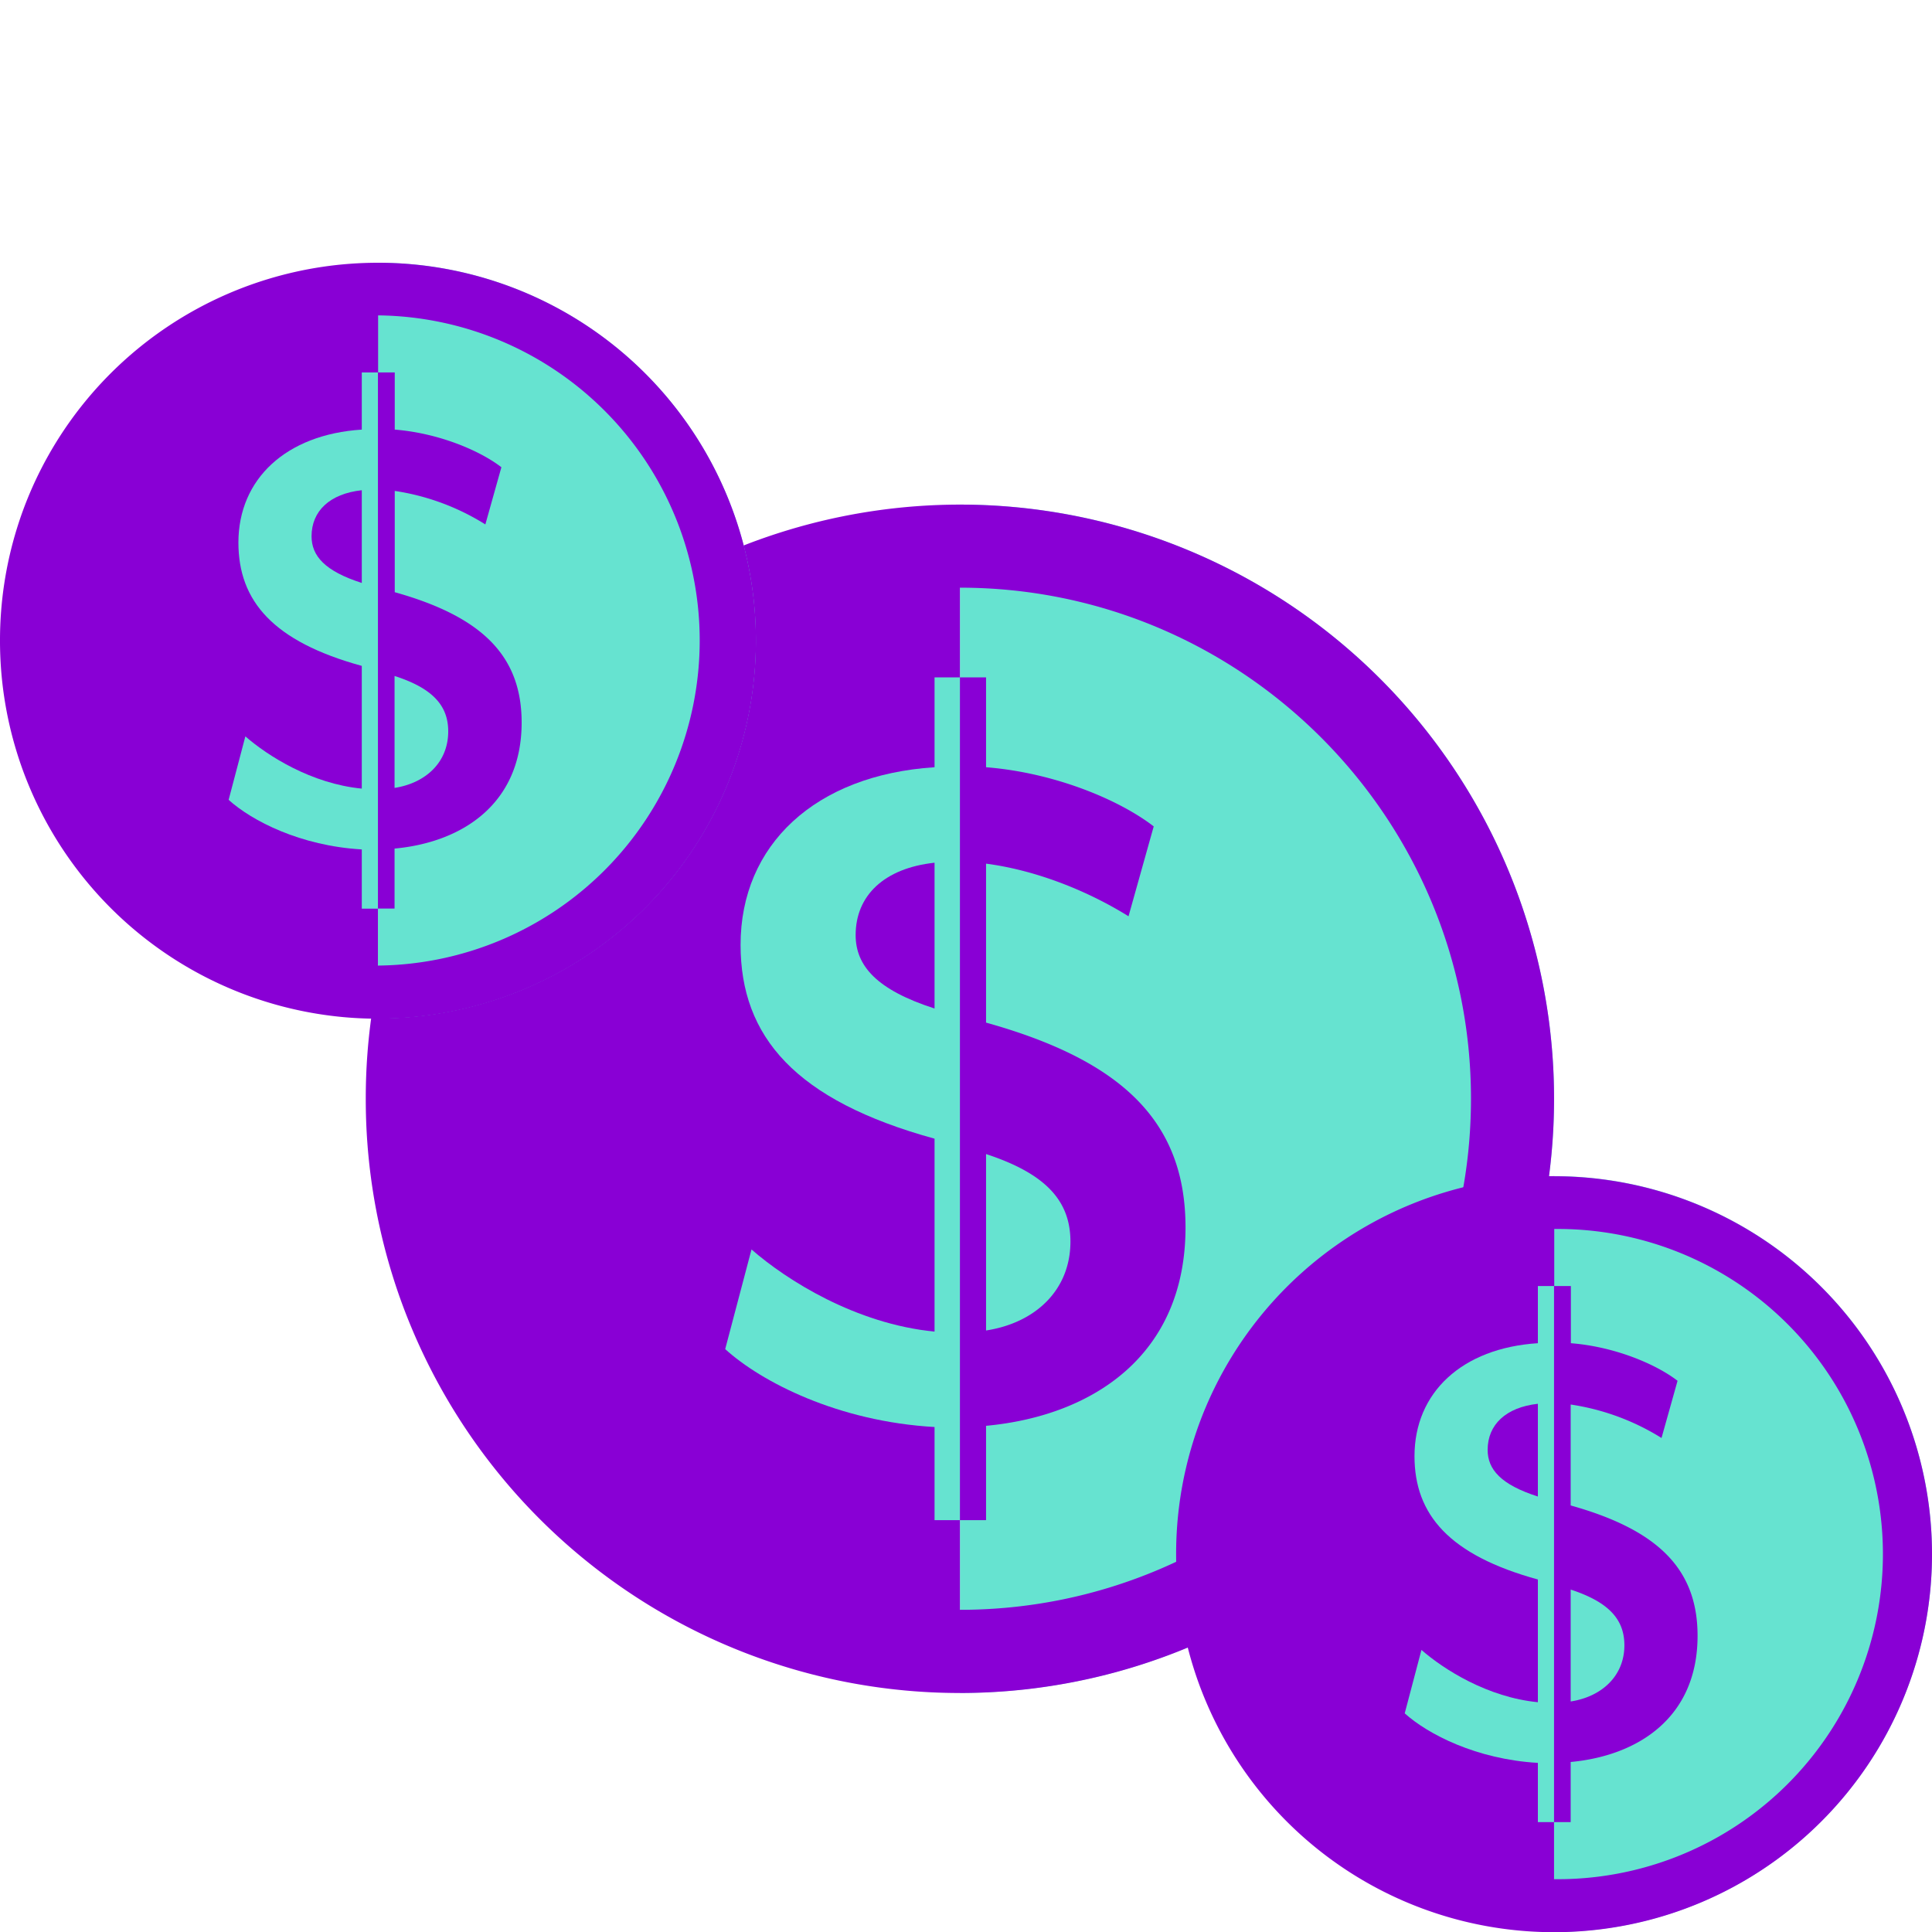
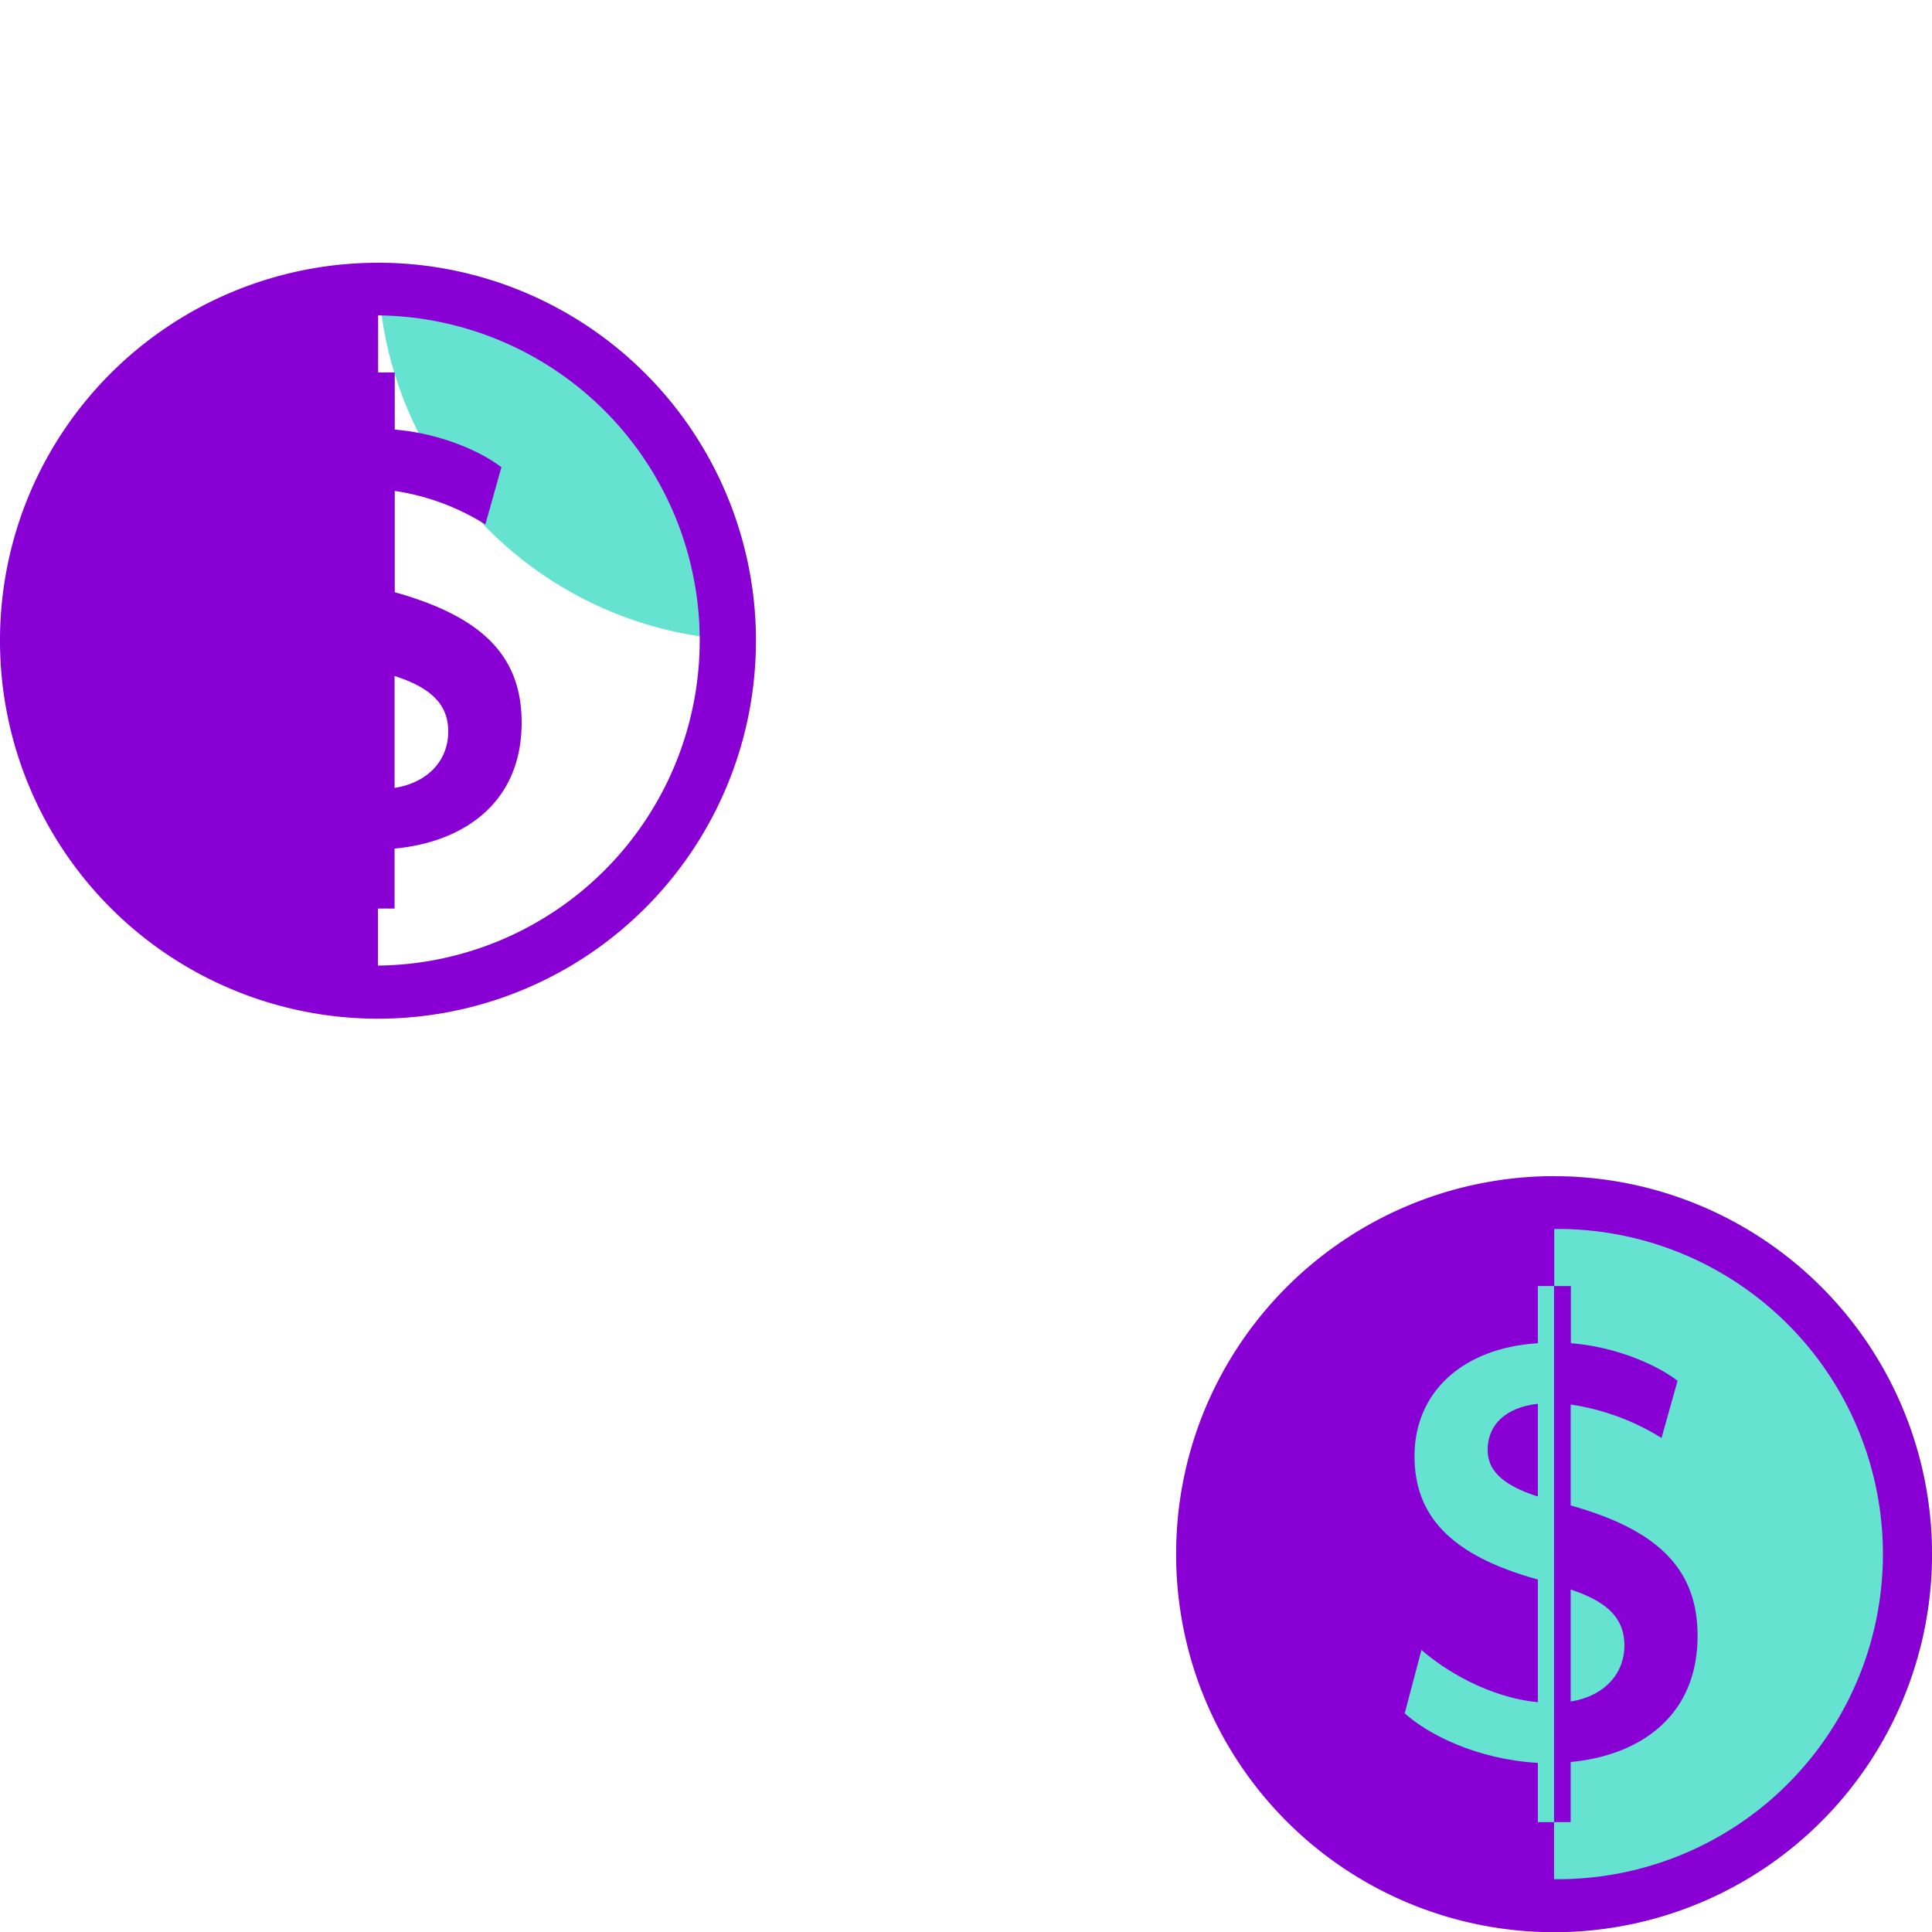
<svg xmlns="http://www.w3.org/2000/svg" id="Layer_1" data-name="Layer 1" viewBox="0 0 500 500">
  <defs>
    <style>.cls-1{fill:#66e3d0;}.cls-2{fill:none;}.cls-3{fill:#8900d5;}</style>
  </defs>
  <title>Íconos</title>
-   <path class="cls-1" d="M402.19,284.36A153.76,153.76,0,0,0,248.43,130.59V438.12A153.76,153.76,0,0,0,402.19,284.36Z" />
  <path class="cls-2" d="M221.44,242c0,7.93,5.39,14.17,20.42,19V223.22C228.81,224.64,221.44,231.73,221.44,242Z" />
-   <path class="cls-3" d="M248.43,130.59A154,154,0,0,0,106.75,224.5a149.78,149.78,0,0,0-5.17,14.13,153.51,153.51,0,0,0-6.92,45.73h0a153.44,153.44,0,0,0,6.92,45.72,149.78,149.78,0,0,0,5.17,14.13A153.78,153.78,0,1,0,248.43,130.59Zm0,286V393.41h6.76V369c27.51-2.56,51.62-18.15,51.62-51.35,0-27.21-16.17-43.1-51.62-53V223.51c13.05,1.71,26.38,7.09,36.87,13.62l6.52-23.26c-8.79-6.8-25.52-13.89-43.39-15.31V175.3h-6.76V152.09c72.93,0,132.26,59.33,132.26,132.27S321.36,416.62,248.43,416.62Zm6.76-72.29V298.67c15.6,5.12,21.84,12.2,21.84,22.69C277,333.85,268,342.36,255.19,344.33Z" />
-   <path class="cls-1" d="M247.25,175.3h-5.39v23.26c-30.92,2-50.2,20.13-50.2,45.95,0,23.81,14.18,40.28,50.2,50.18v49.93c-20.42-2-38.29-13.33-47.37-21.26l-6.81,25.79c9.37,8.51,29.22,18.74,54.18,20.16v24.1h6.57V175.3ZM241.86,261c-15-4.83-20.42-11.07-20.42-19,0-10.22,7.37-17.31,20.42-18.73Z" />
-   <path class="cls-1" d="M195.62,165.76A97.81,97.81,0,0,0,97.81,68V263.57A97.81,97.81,0,0,0,195.62,165.76Z" />
+   <path class="cls-1" d="M195.62,165.76A97.81,97.81,0,0,0,97.81,68A97.81,97.81,0,0,0,195.62,165.76Z" />
  <path class="cls-2" d="M80.64,138.78c0,5.05,3.43,9,13,12.09v-24C85.33,127.77,80.64,132.28,80.64,138.78Z" />
  <path class="cls-3" d="M97.81,68A97.87,97.87,0,0,0,7.69,127.69a95.2,95.2,0,0,0-3.29,9A97.74,97.74,0,0,0,0,165.76H0a97.67,97.67,0,0,0,4.4,29.08q1.42,4.59,3.29,9A97.82,97.82,0,1,0,97.81,68Zm0,181.94V235.13h4.3V219.61C119.61,218,135,208.06,135,187c0-17.31-10.29-27.42-32.84-33.74V127.05a61.12,61.12,0,0,1,23.45,8.67l4.15-14.8c-5.59-4.32-16.23-8.83-27.6-9.74V96.39h-4.3V81.62a84.14,84.14,0,0,1,0,168.27Zm4.3-46v-29C112,178.12,116,182.63,116,189.29,116,197.24,110.23,202.65,102.11,203.91Z" />
-   <path class="cls-1" d="M97.06,96.39H93.63v14.79C74,112.44,61.7,124,61.7,140.41c0,15.15,9,25.62,31.93,31.92v31.76c-13-1.25-24.36-8.48-30.13-13.52L59.17,207c6,5.42,18.58,11.92,34.46,12.83v15.33h4.18V96.39Zm-3.43,54.48c-9.56-3.07-13-7-13-12.09,0-6.5,4.69-11,13-11.91Z" />
  <path class="cls-1" d="M500,402.19a97.81,97.81,0,0,0-97.81-97.81V500A97.81,97.81,0,0,0,500,402.19Z" />
-   <path class="cls-2" d="M385,375.22c0,5,3.43,9,13,12.08v-24C389.71,364.21,385,368.72,385,375.22Z" />
  <path class="cls-3" d="M402.19,304.38a98,98,0,0,0-90.12,59.74,95.39,95.39,0,0,0-3.29,9,97.63,97.63,0,0,0-4.4,29.08h0a97.74,97.74,0,0,0,4.4,29.09,95.2,95.2,0,0,0,3.29,9,97.82,97.82,0,1,0,90.12-135.88Zm0,182V471.56h4.3V456c17.5-1.62,32.84-11.54,32.84-32.66,0-17.31-10.29-27.41-32.84-33.73V363.49A61.38,61.38,0,0,1,430,372.15l4.15-14.8c-5.6-4.32-16.24-8.83-27.61-9.73v-14.8h-4.3V318.06a84.14,84.14,0,1,1,0,168.27Zm4.3-46v-29c9.92,3.25,13.9,7.76,13.9,14.43C420.39,433.67,414.61,439.09,406.49,440.34Z" />
  <path class="cls-1" d="M401.44,332.82H398v14.8c-19.66,1.25-31.93,12.8-31.93,29.23,0,15.14,9,25.62,31.93,31.92v31.76c-13-1.26-24.35-8.48-30.13-13.53l-4.33,16.41c6,5.41,18.59,11.91,34.46,12.82v15.33h4.18V332.82ZM398,387.3c-9.56-3.07-13-7-13-12.08,0-6.5,4.69-11,13-11.92Z" />
</svg>